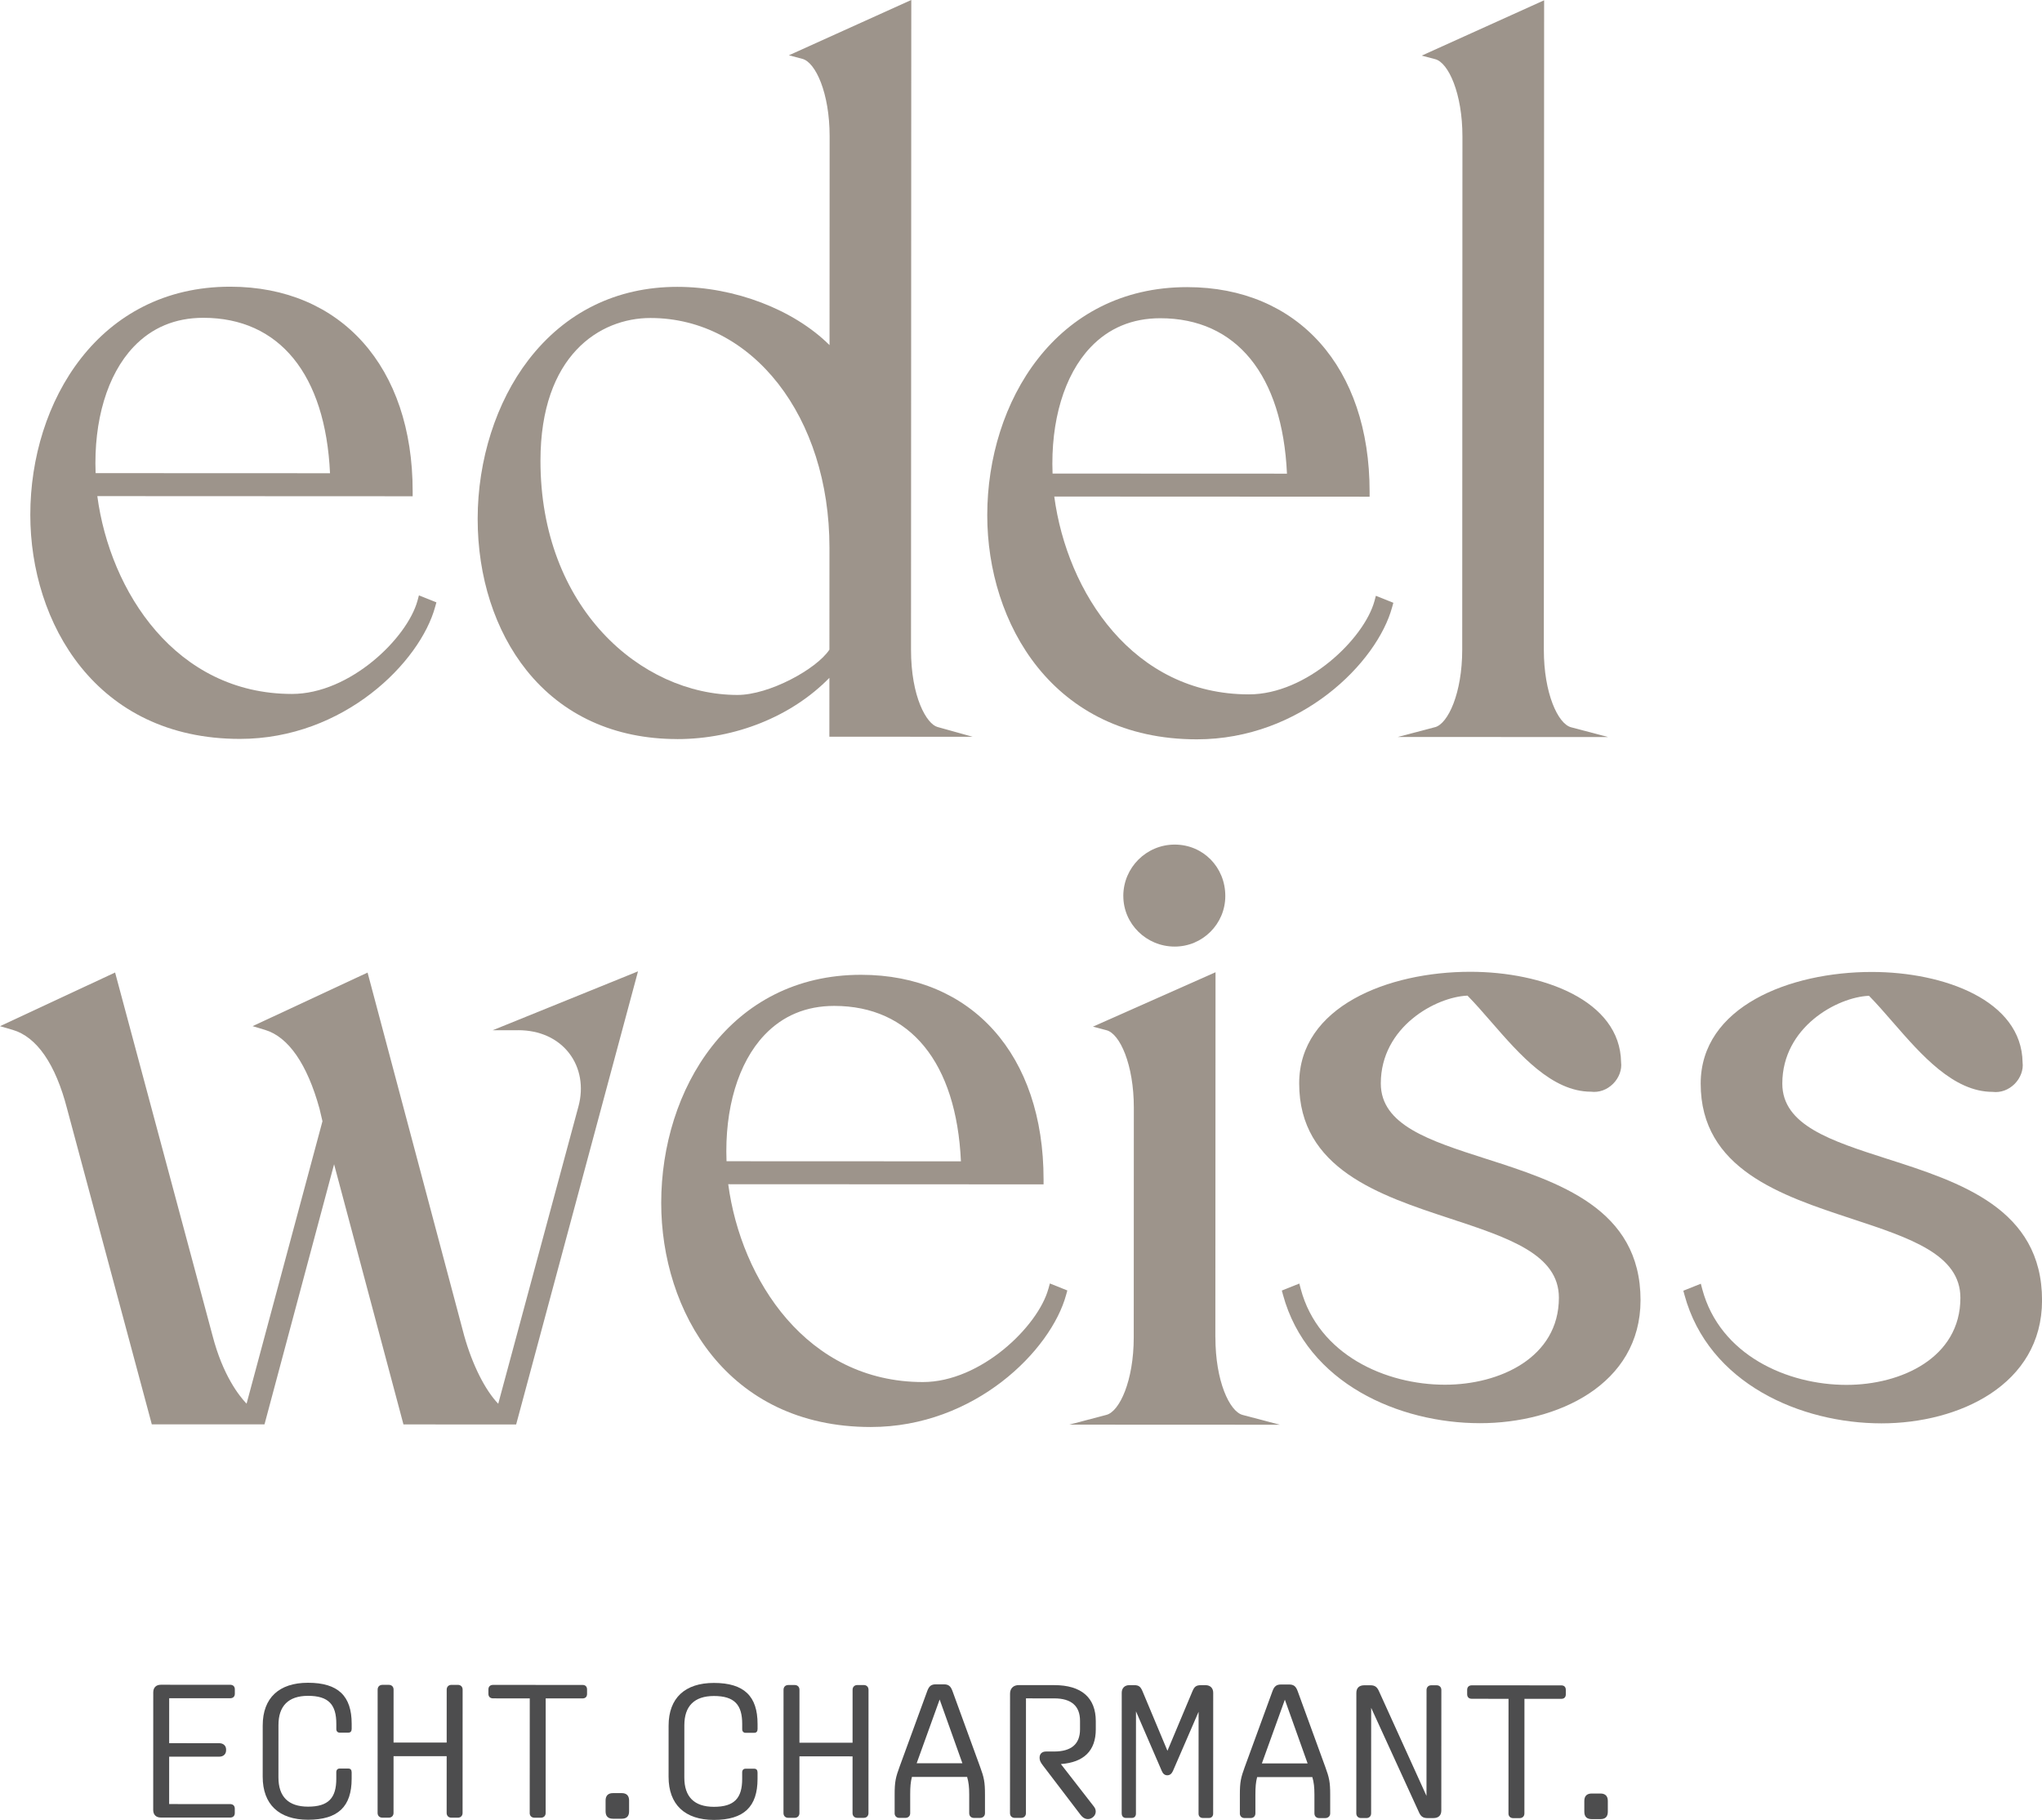
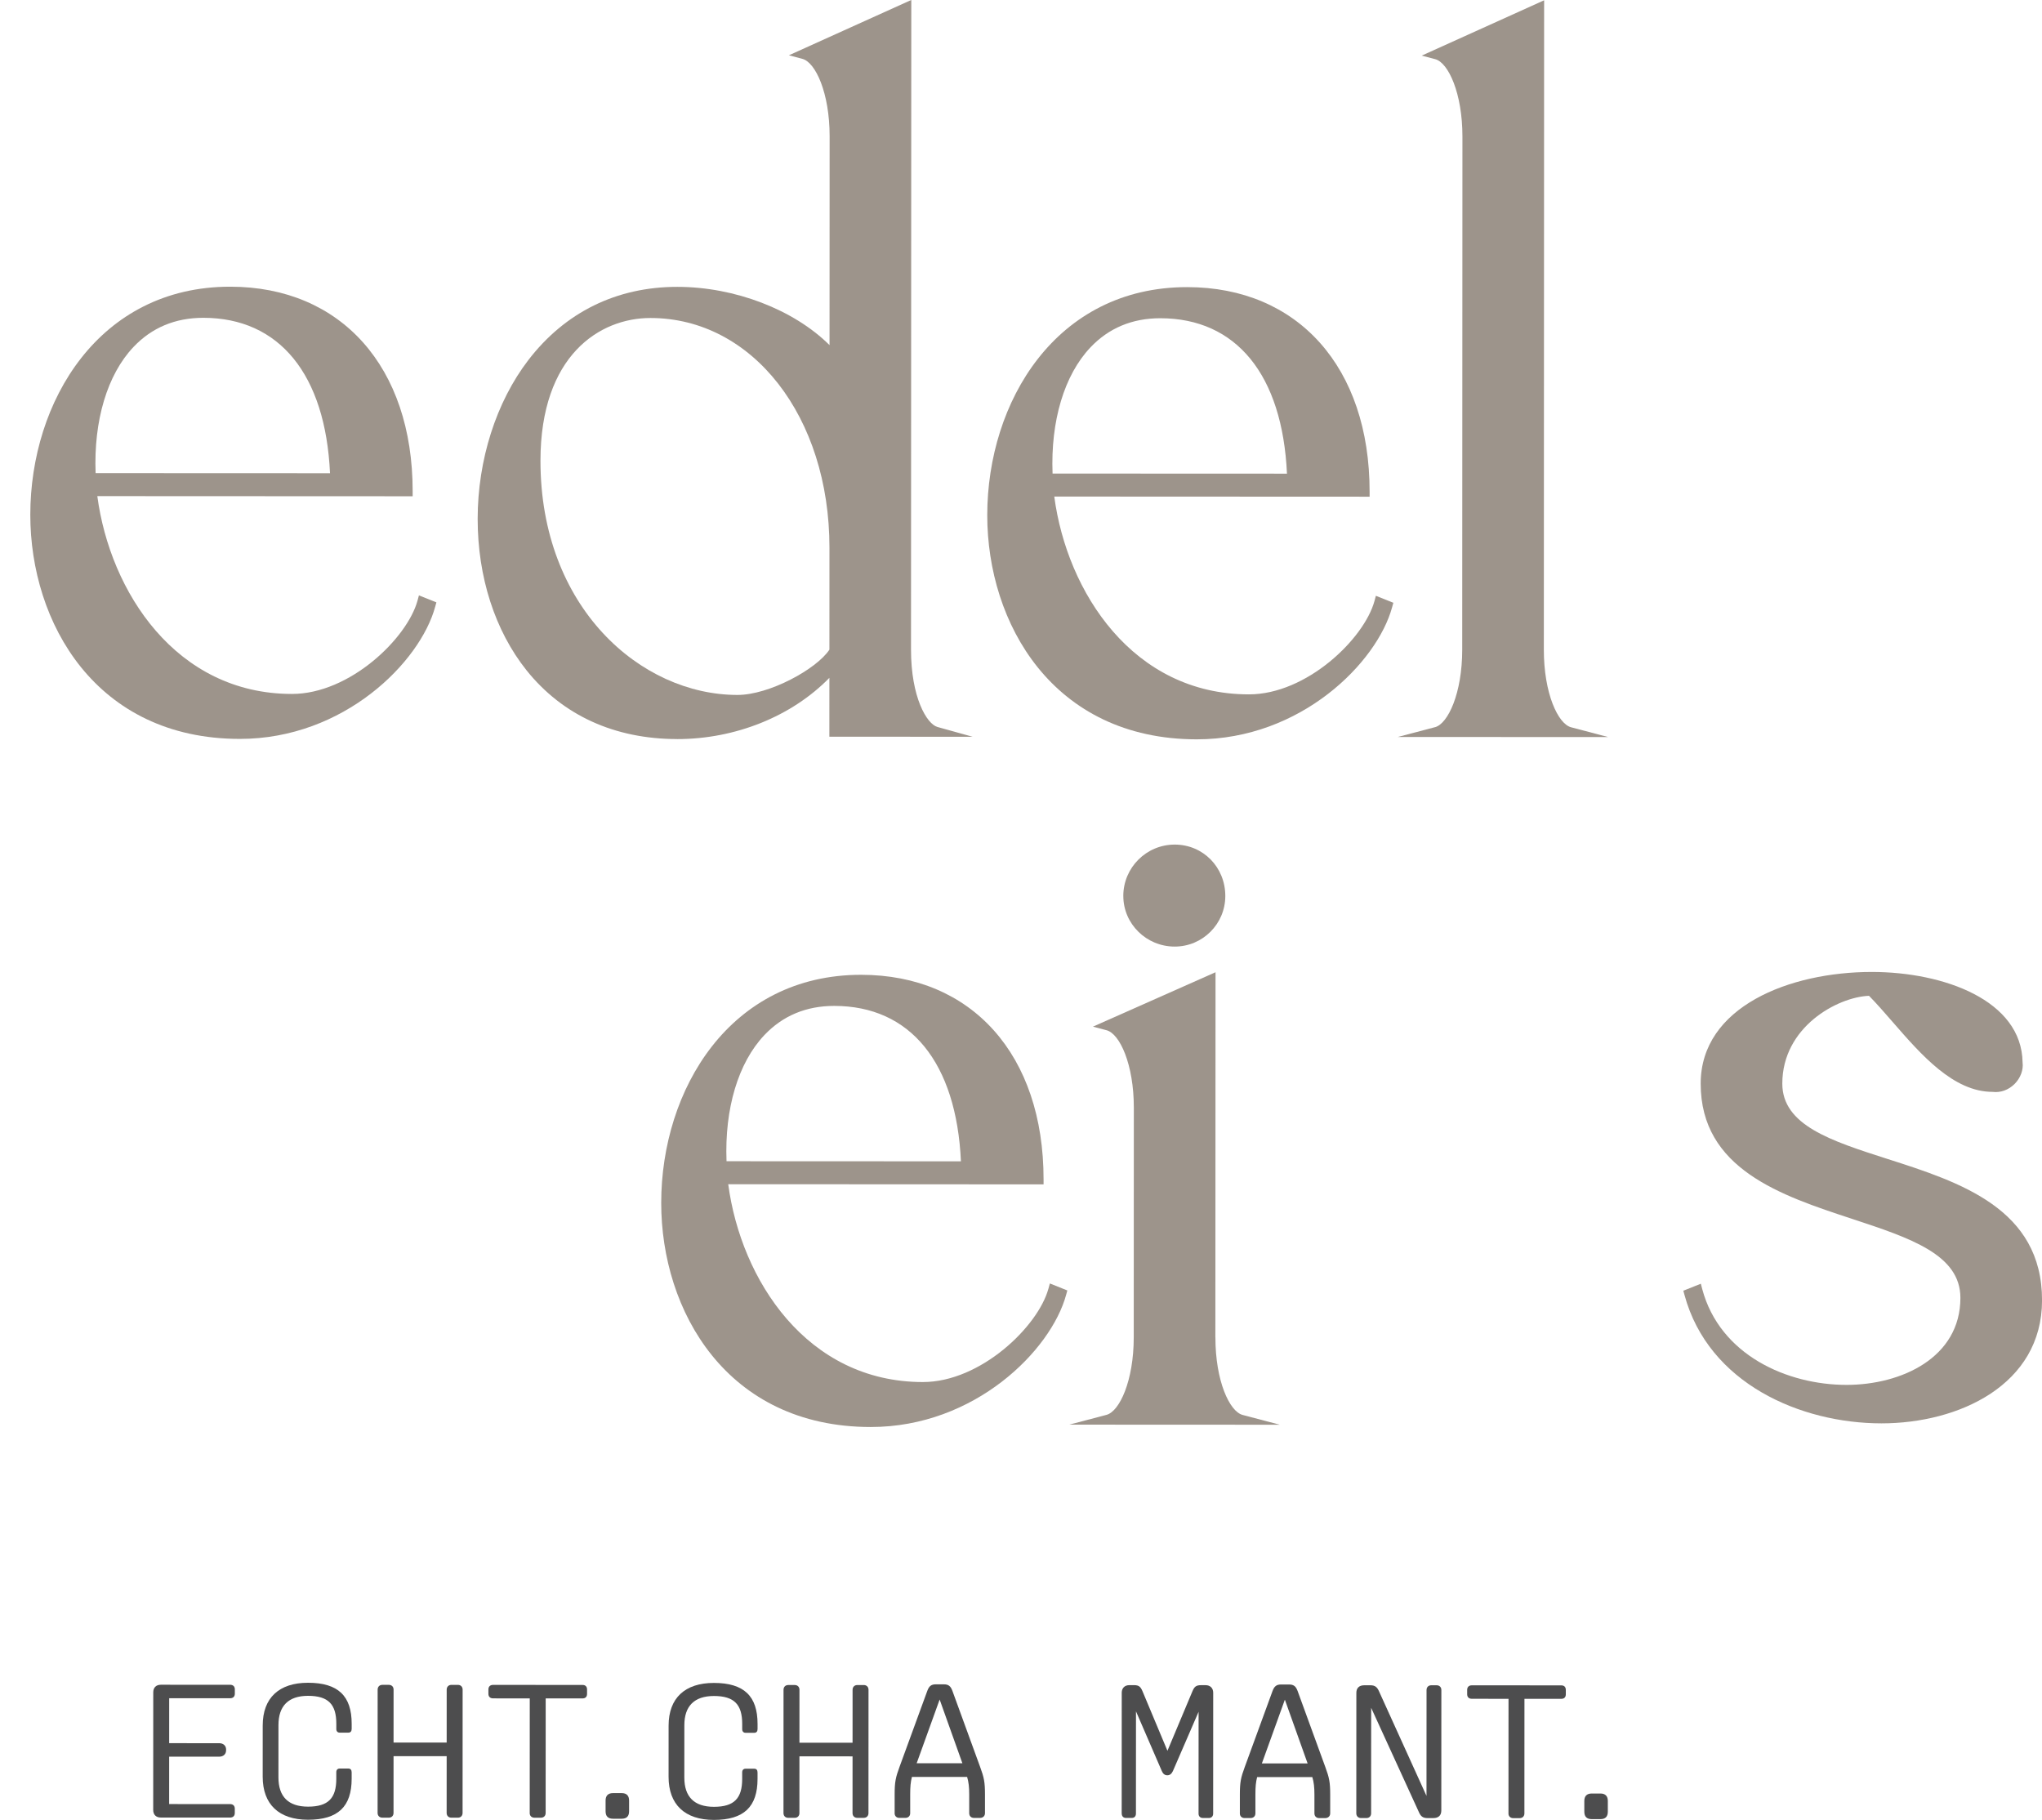
<svg xmlns="http://www.w3.org/2000/svg" id="Ebene_1" width="86.261" height="76.871" viewBox="0 0 86.261 76.871">
  <defs>
    <style>.cls-1{fill:#9d948b;}.cls-2{fill:#4d4d4e;}</style>
  </defs>
  <path class="cls-1" d="M10.129,31.211c4.401.002,7.622-3.244,8.256-5.587l.05-.181-.738-.295-.061.227c-.437,1.586-2.856,3.938-5.304,3.937-4.896-.002-7.682-4.312-8.221-8.356l13.321.006 0-.21c.002-5.248-3.023-8.64-7.707-8.642-5.541-.002-8.443,4.844-8.445,9.632-.002,4.558,2.767,9.466,8.85,9.469ZM5.638,14.657c.775-.819,1.767-1.233,2.951-1.233,3.213.001,5.16,2.393,5.352,6.565l-9.902-.004c-.086-2.223.494-4.161,1.599-5.328Z" />
  <path class="cls-1" d="M28.605,31.219c2.46.001,4.844-.962,6.431-2.587l-.001,2.486,6.052.003-1.486-.414c-.451-.126-1.118-1.253-1.117-3.273l.012-27.435-5.171,2.337.572.151c.553.146,1.15,1.438,1.149,3.272l-.004,8.819c-1.511-1.501-4.004-2.46-6.429-2.461-2.564-.001-4.741,1.069-6.295,3.094-1.359,1.772-2.139,4.216-2.14,6.706-.001,2.457.732,4.728,2.063,6.395,1.519,1.9,3.719,2.905,6.364,2.906ZM22.831,19.463c.002-4.453,2.505-6.032,4.647-6.031,4.312.002,7.563,4.172,7.561,9.701l-.002,4.308c-.547.826-2.546,1.914-3.885,1.913-4.092-.002-8.323-3.702-8.321-9.892Z" />
  <path class="cls-1" d="M50.554,31.229c4.401.002,7.622-3.244,8.256-5.587l.05-.181-.738-.295-.061.227c-.437,1.586-2.856,3.938-5.304,3.937-4.896-.002-7.682-4.312-8.221-8.356l13.321.006 0-.21c.002-5.248-3.023-8.64-7.707-8.642-5.541-.002-8.443,4.844-8.445,9.632-.002,4.558,2.767,9.466,8.85,9.469ZM46.063,14.675c.775-.819,1.767-1.233,2.951-1.233,3.213.001,5.16,2.393,5.352,6.565l-9.902-.004c-.086-2.223.494-4.161,1.599-5.328Z" />
  <path class="cls-1" d="M60.617,30.716l-1.57.413,8.889.004-1.57-.414c-.553-.146-1.15-1.438-1.149-3.272l.012-27.435-5.171,2.337.572.151c.553.146,1.149,1.438,1.148,3.272l-.009,21.674c-.001,1.833-.598,3.125-1.151,3.271Z" />
-   <path class="cls-1" d="M21.89,43.515c.909 0,1.675.348,2.157.977.467.609.609,1.423.391,2.234l-3.391,12.568c-.558-.583-1.089-1.639-1.436-2.867l-4.019-15.104-.065-.242-4.856,2.263.528.159c.985.296,1.779,1.446,2.297,3.323l.126.534-3.206,11.931c-.322-.337-1.003-1.204-1.436-2.867l-4.053-15.104-.065-.242-4.862,2.267.536.156c1.017.296,1.811,1.446,2.297,3.328l3.538,13.178.041.156,4.761.002,2.94-10.988,2.889,10.834.041.156,4.761.002,5.098-18.954.049-.186-6.138,2.488,1.077 0Z" />
  <path class="cls-1" d="M44.287,54.44c-.436,1.586-2.855,3.938-5.303,3.937-4.896-.002-7.682-4.312-8.221-8.356l13.321.006 0-.21c.002-5.248-3.023-8.64-7.707-8.642-5.541-.002-8.443,4.844-8.445,9.632-.002,4.558,2.767,9.466,8.85,9.469,4.401.002,7.622-3.244,8.256-5.587l.05-.181-.738-.295-.062.227ZM40.593,49.054l-9.902-.004c-.086-2.223.494-4.161,1.599-5.328.775-.819,1.767-1.233,2.951-1.233,3.213.001,5.16,2.393,5.352,6.565Z" />
  <path class="cls-1" d="M51.341,56.493l.007-15.426-5.179,2.298.579.153c.553.146,1.15,1.438,1.149,3.272l-.004,9.702c-.001,1.833-.599,3.125-1.152,3.271l-1.57.413,8.892.004-1.571-.414c-.553-.145-1.15-1.438-1.149-3.272Z" />
  <path class="cls-1" d="M47.453,37.846c-.001,1.178.973,2.137,2.17,2.137,1.179.001,2.138-.957,2.138-2.136.001-1.217-.938-2.172-2.137-2.172-1.197-.001-2.172.973-2.172,2.17Z" />
-   <path class="cls-1" d="M62.762,48.943c-2.378-.763-4.433-1.422-4.432-3.18.001-2.392,2.327-3.654,3.662-3.708.328.333.656.711,1.011,1.119,1.198,1.377,2.557,2.938,4.206,2.939h.001c.336.043.676-.079.933-.335.251-.252.377-.595.337-.908-.037-2.624-3.327-3.821-6.367-3.822-3.481-.001-7.229,1.473-7.231,4.714-.002,3.61,3.394,4.728,6.391,5.714,2.458.81,4.581,1.509,4.58,3.339-.001,2.527-2.496,3.676-4.814,3.675-2.493-.001-5.343-1.252-6.091-4.044l-.06-.229-.739.295.049.181c1.017,3.744,4.911,5.421,8.32,5.422,3.266.001,6.782-1.624,6.784-5.196.002-3.879-3.473-4.993-6.539-5.976Z" />
  <path class="cls-1" d="M79.723,48.95c-2.378-.763-4.433-1.422-4.432-3.18.001-2.392,2.327-3.654,3.662-3.708.328.333.656.711,1.011,1.119,1.198,1.377,2.557,2.938,4.206,2.939h.001c.34.043.677-.08.933-.335.251-.252.377-.595.337-.908-.037-2.624-3.327-3.821-6.367-3.822-3.481-.001-7.229,1.473-7.231,4.714-.002,3.61,3.394,4.728,6.391,5.714,2.458.81,4.581,1.509,4.58,3.339-.001,2.527-2.496,3.676-4.814,3.675-2.493-.001-5.343-1.252-6.091-4.044l-.06-.229-.739.295.049.181c1.017,3.744,4.911,5.421,8.32,5.422,3.266.001,6.782-1.624,6.784-5.196.002-3.879-3.473-4.993-6.539-5.976Z" />
  <path class="cls-2" d="M6.472,76.453l.002-4.969c0-.201.12-.321.321-.321l2.925.001c.128 0.0.2.073.2.193l-0.0.184c-0.0.12-.072.192-.2.192l-2.573-.001-.001,1.899,2.116.001c.169 0.0.289.105.289.265v.032c-0.0.169-.12.272-.289.272l-2.116-.001-.001,2.003,2.573.001c.128 0.0.2.073.2.193l-0.0.184c-0.0.12-.072.192-.2.192l-2.925-.001c-.201-0-.321-.12-.321-.32Z" />
  <path class="cls-2" d="M14.856,72.81l-0.0.216c-0.0.104-.048.16-.144.16l-.361-0c-.087-0-.144-.056-.144-.152l0-.224c0-.81-.328-1.178-1.194-1.179-.834-0-1.25.432-1.25,1.234l-.001,2.212c-0.0.81.416,1.234,1.249,1.235.866 0,1.195-.368,1.195-1.177l0-.28c0-.097.056-.153.144-.153l.361 0c.097 0.0.144.056.144.161l-0.0.272c-.001,1.17-.57,1.73-1.844,1.73-1.226-.001-1.915-.65-1.914-1.82l.001-2.164c.001-1.162.689-1.803,1.916-1.802,1.274.001,1.843.562,1.842,1.732Z" />
  <path class="cls-2" d="M15.951,76.577l.002-5.209c0-.12.08-.201.201-.201l.272 0c.12 0.0.2.08.2.201l-.001,2.236,2.244.001.001-2.236c0-.12.08-.201.201-.201l.272 0c.12 0.0.2.08.2.201l-.002,5.209c-0.0.12-.08.2-.2.2l-.272-0c-.12-0-.201-.08-.201-.2l.001-2.397-2.244-.001-.001,2.397c-0.0.12-.08.2-.2.2l-.272-0c-.12-0-.201-.08-.201-.2Z" />
  <path class="cls-2" d="M22.377,76.58l.002-4.841-1.547-.001c-.128-0-.2-.072-.2-.192l0-.184c0-.12.072-.193.2-.193l3.774.002c.129 0.0.193.073.193.193l-0.0.184c-0.0.12-.064.192-.193.192l-1.554-.001-.002,4.841c-0.0.12-.08.2-.209.2l-.257-0c-.128-0-.208-.08-.208-.2Z" />
  <path class="cls-2" d="M25.582,76.509l0-.457c0-.201.105-.312.313-.312l.368 0c.208 0.0.312.112.312.312l-0.0.457c-0.0.208-.104.313-.312.313l-.368-0c-.208-0-.313-.105-.313-.313Z" />
  <path class="cls-2" d="M32.002,72.817l-0.0.216c-0.0.104-.048.16-.144.16l-.361-0c-.087-0-.144-.056-.144-.152l0-.224c0-.81-.328-1.178-1.194-1.179-.834-0-1.25.432-1.25,1.234l-.001,2.212c-0.0.81.416,1.234,1.249,1.235.866 0,1.195-.368,1.195-1.177l0-.28c0-.097.056-.153.144-.153l.361 0c.097 0.0.144.056.144.161l-0.0.272c-.001,1.17-.57,1.73-1.844,1.73-1.226-.001-1.915-.65-1.914-1.82l.001-2.164c.001-1.162.689-1.803,1.916-1.802,1.274.001,1.843.562,1.842,1.732Z" />
  <path class="cls-2" d="M33.097,76.584l.002-5.209c0-.12.08-.201.201-.201l.272 0c.12 0.0.2.08.2.201l-.001,2.236,2.244.001.001-2.236c0-.12.08-.201.201-.201l.272 0c.12 0.0.2.08.2.201l-.002,5.209c-0.0.12-.08.2-.2.2l-.272-0c-.12-0-.201-.08-.201-.2l.001-2.397-2.244-.001-.001,2.397c-0.0.12-.08.2-.2.2l-.272-0c-.12-0-.201-.08-.201-.2Z" />
  <path class="cls-2" d="M37.793,76.586l0-.785c0-.537.041-.721.209-1.178l1.172-3.206c.073-.192.16-.272.361-.272l.336 0c.201 0.0.289.081.361.273l1.169,3.207c.168.457.208.641.208,1.178l-0.0.785c-0.0.12-.088.2-.209.2l-.257-0c-.12-0-.2-.08-.2-.2l0-.794c0-.312-.024-.521-.088-.737l-2.332-.001c-.056.216-.073.417-.073.737l-0.0.794c-0.0.12-.08.2-.209.2l-.248-0c-.12-0-.201-.08-.201-.2ZM40.655,74.48l-.961-2.693-.971,2.692,1.931.001Z" />
-   <path class="cls-2" d="M45.662,76.678l-1.602-2.101c-.104-.137-.144-.216-.144-.321v-.016c0-.161.105-.257.273-.257l.337 0c.729 0,1.098-.312,1.098-.937l0-.361c0-.625-.368-.946-1.089-.946l-1.194-.001-.002,4.849c-0.0.12-.08.2-.209.2l-.256-0c-.128-0-.208-.08-.208-.2l.002-5.049c0-.224.145-.361.369-.36l1.499.001c1.146 0,1.755.53,1.754,1.524l-0.0.344c-0.0.906-.506,1.394-1.475,1.466l1.402,1.804c.128.168.072.369-.081.464-.152.104-.344.064-.473-.104Z" />
  <path class="cls-2" d="M47.384,76.606l.002-5.105c0-.192.12-.321.32-.321l.201 0c.201 0.0.272.064.353.249l1.057,2.524,1.059-2.523c.08-.185.152-.249.361-.249l.192 0c.201 0.0.321.129.321.321l-.002,5.105c-0.0.112-.073.184-.176.184l-.257-0c-.112-0-.184-.072-.184-.184l.002-4.303-1.083,2.499c-.056.12-.128.184-.241.184-.104-0-.184-.064-.232-.184l-1.089-2.517-.002,4.319c-0.0.112-.065.184-.176.184l-.248-0c-.105-0-.176-.072-.176-.184Z" />
  <path class="cls-2" d="M52.376,76.593l0-.785c0-.537.041-.721.209-1.178l1.172-3.206c.073-.192.16-.272.361-.272l.336 0c.201 0.0.289.081.361.273l1.169,3.207c.168.457.208.641.208,1.178l-0.0.785c-0.0.12-.088.2-.209.2l-.257-0c-.12-0-.2-.08-.2-.2l0-.794c0-.312-.024-.521-.088-.737l-2.332-.001c-.056.216-.073.417-.073.737l-0.0.794c-0.0.12-.08.2-.209.2l-.248-0c-.12-0-.201-.08-.201-.2ZM55.238,74.486l-.961-2.693-.971,2.692,1.931.001Z" />
  <path class="cls-2" d="M57.295,76.595l.002-5.089c0-.201.113-.321.337-.321l.257 0c.2 0.0.288.081.368.265l2.001,4.408.002-4.472c0-.12.08-.201.201-.201l.225 0c.12 0.0.2.08.2.201l-.002,5.089c-0.0.2-.113.32-.337.32l-.248-0c-.201-0-.289-.08-.368-.265l-2.01-4.392-.002,4.456c-0.0.12-.08.2-.201.2l-.224-0c-.12-0-.201-.08-.201-.2Z" />
  <path class="cls-2" d="M63.723,76.598l.002-4.841-1.547-.001c-.128-0-.2-.072-.2-.192l0-.184c0-.12.072-.193.2-.193l3.774.002c.129 0.0.193.073.193.193l-0.0.184c-0.0.12-.064.192-.193.192l-1.554-.001-.002,4.841c-0.0.12-.08.2-.209.2l-.257-0c-.128-0-.208-.08-.208-.2Z" />
  <path class="cls-2" d="M66.927,76.526l0-.457c0-.201.105-.312.313-.312l.368 0c.208 0.0.312.112.312.312l-0.0.457c-0.0.208-.104.313-.312.313l-.368-0c-.208-0-.313-.105-.313-.313Z" />
</svg>